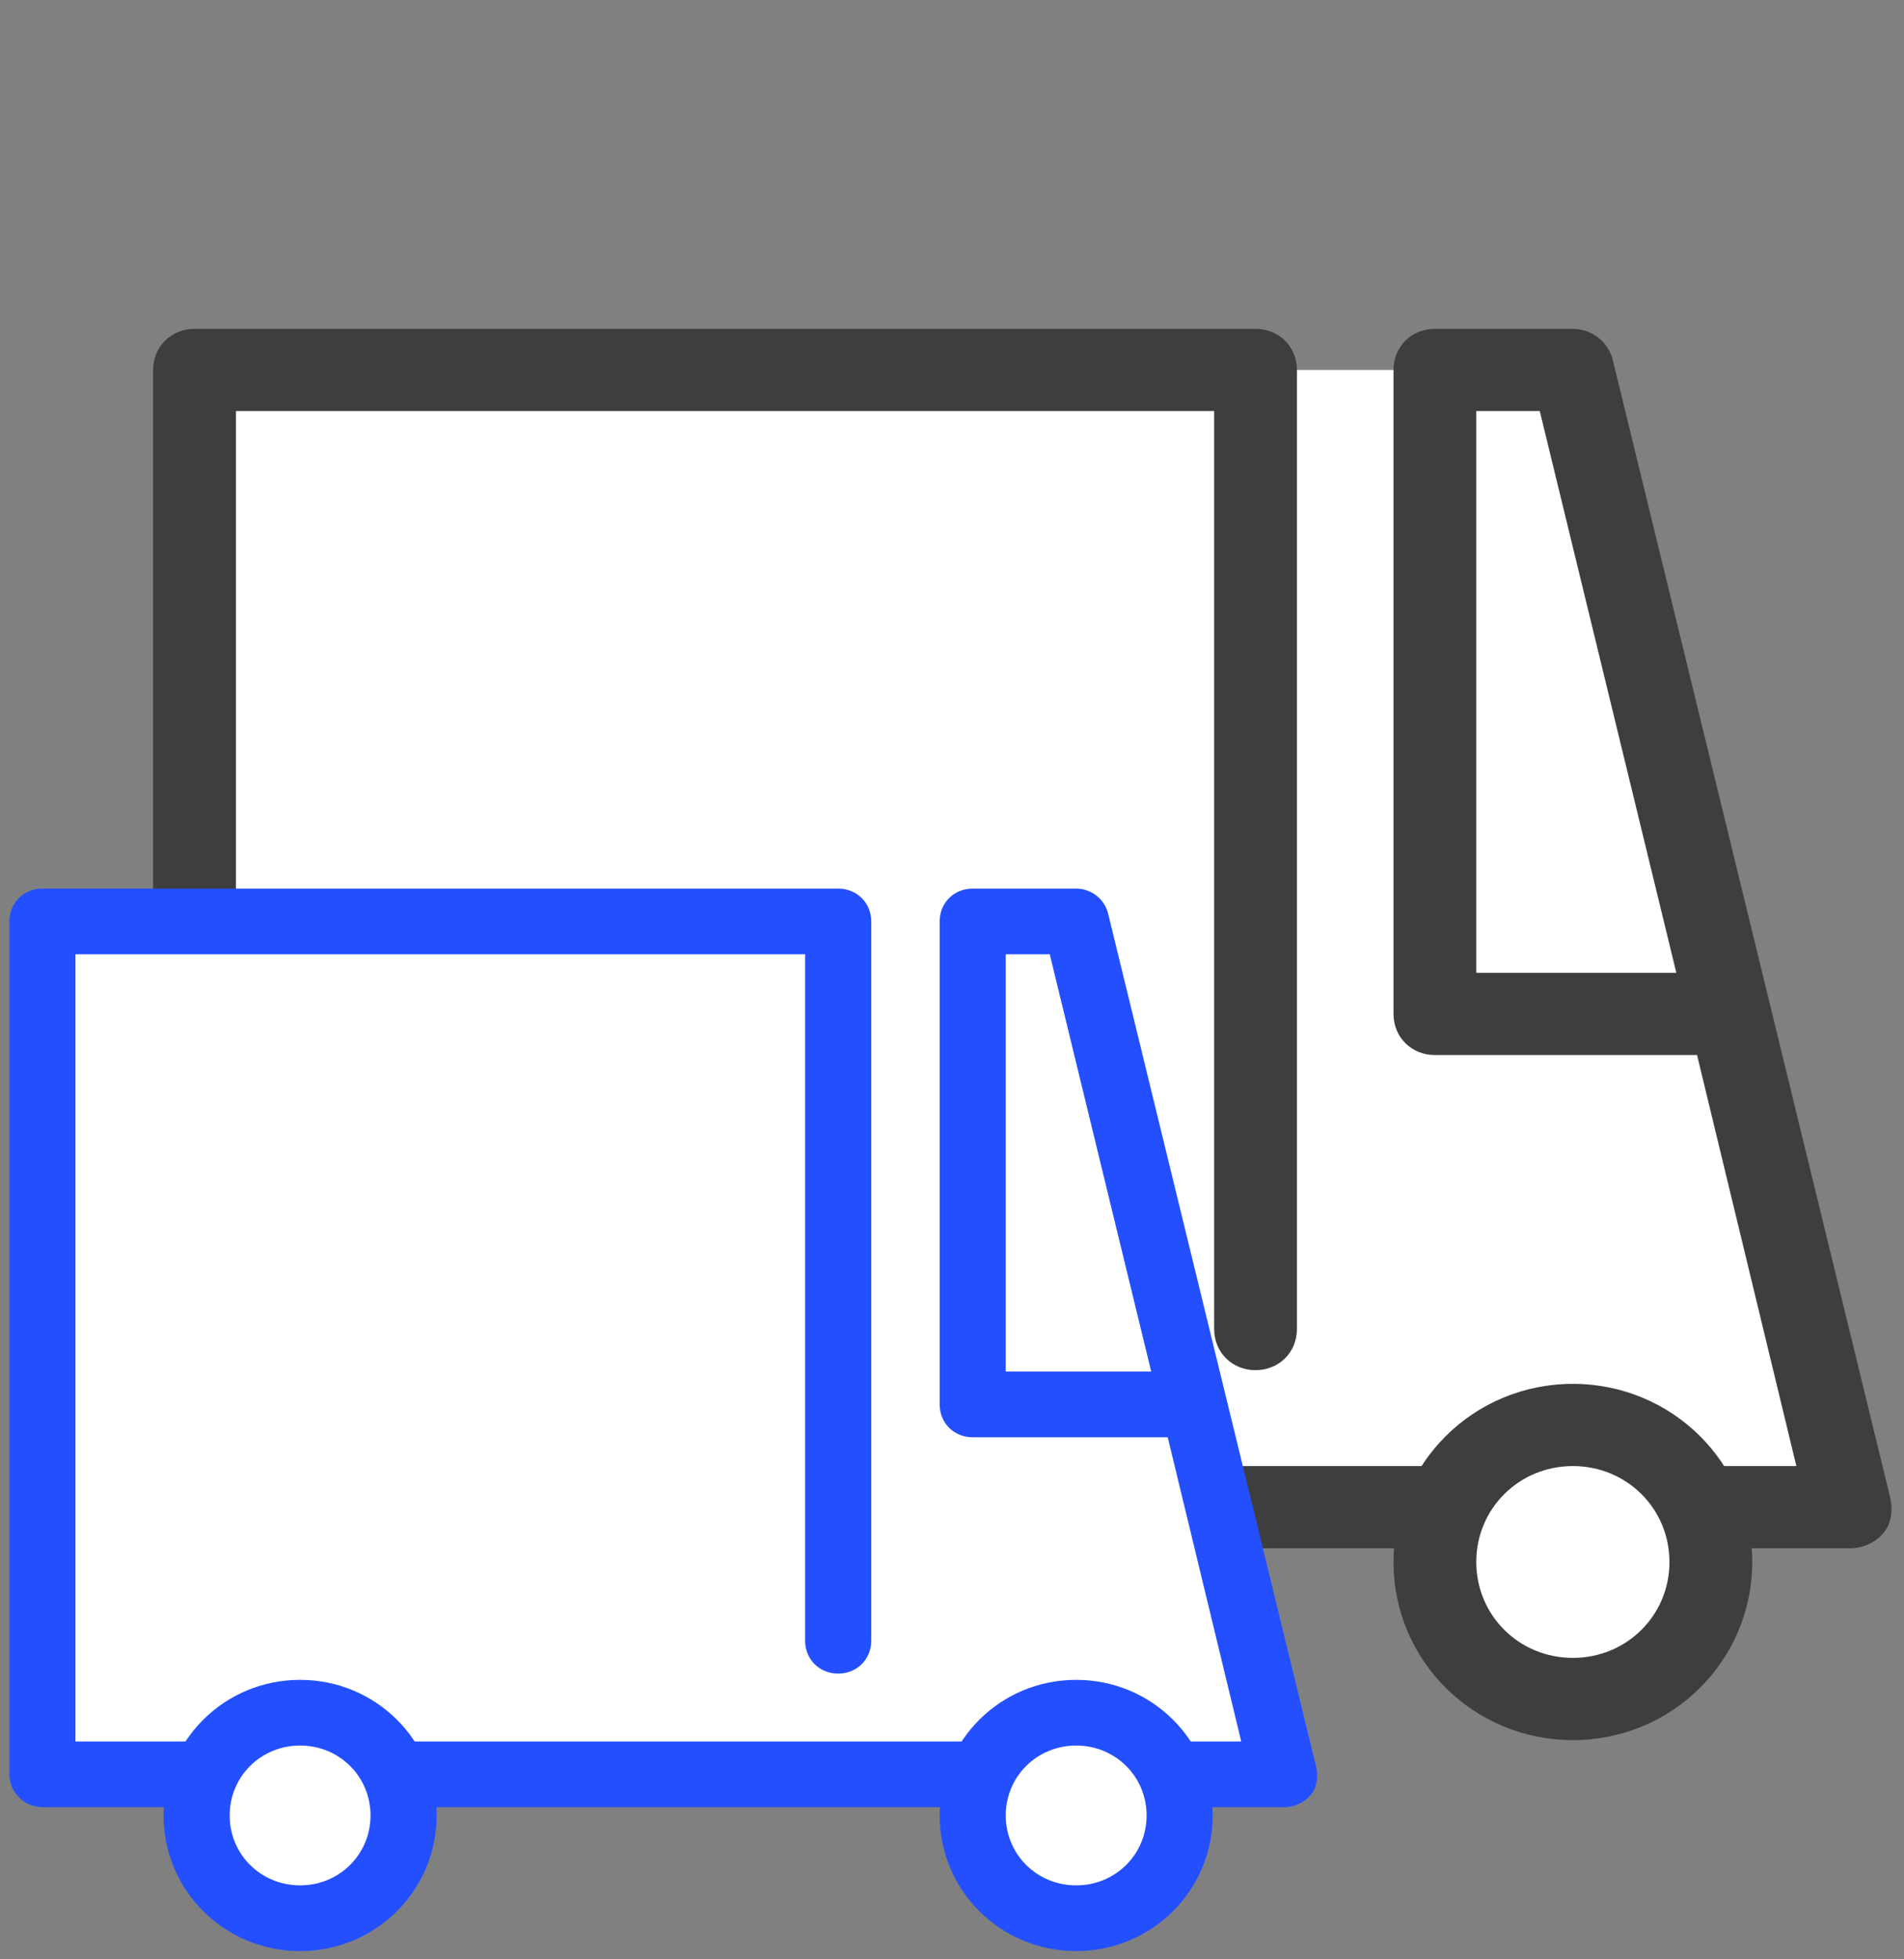
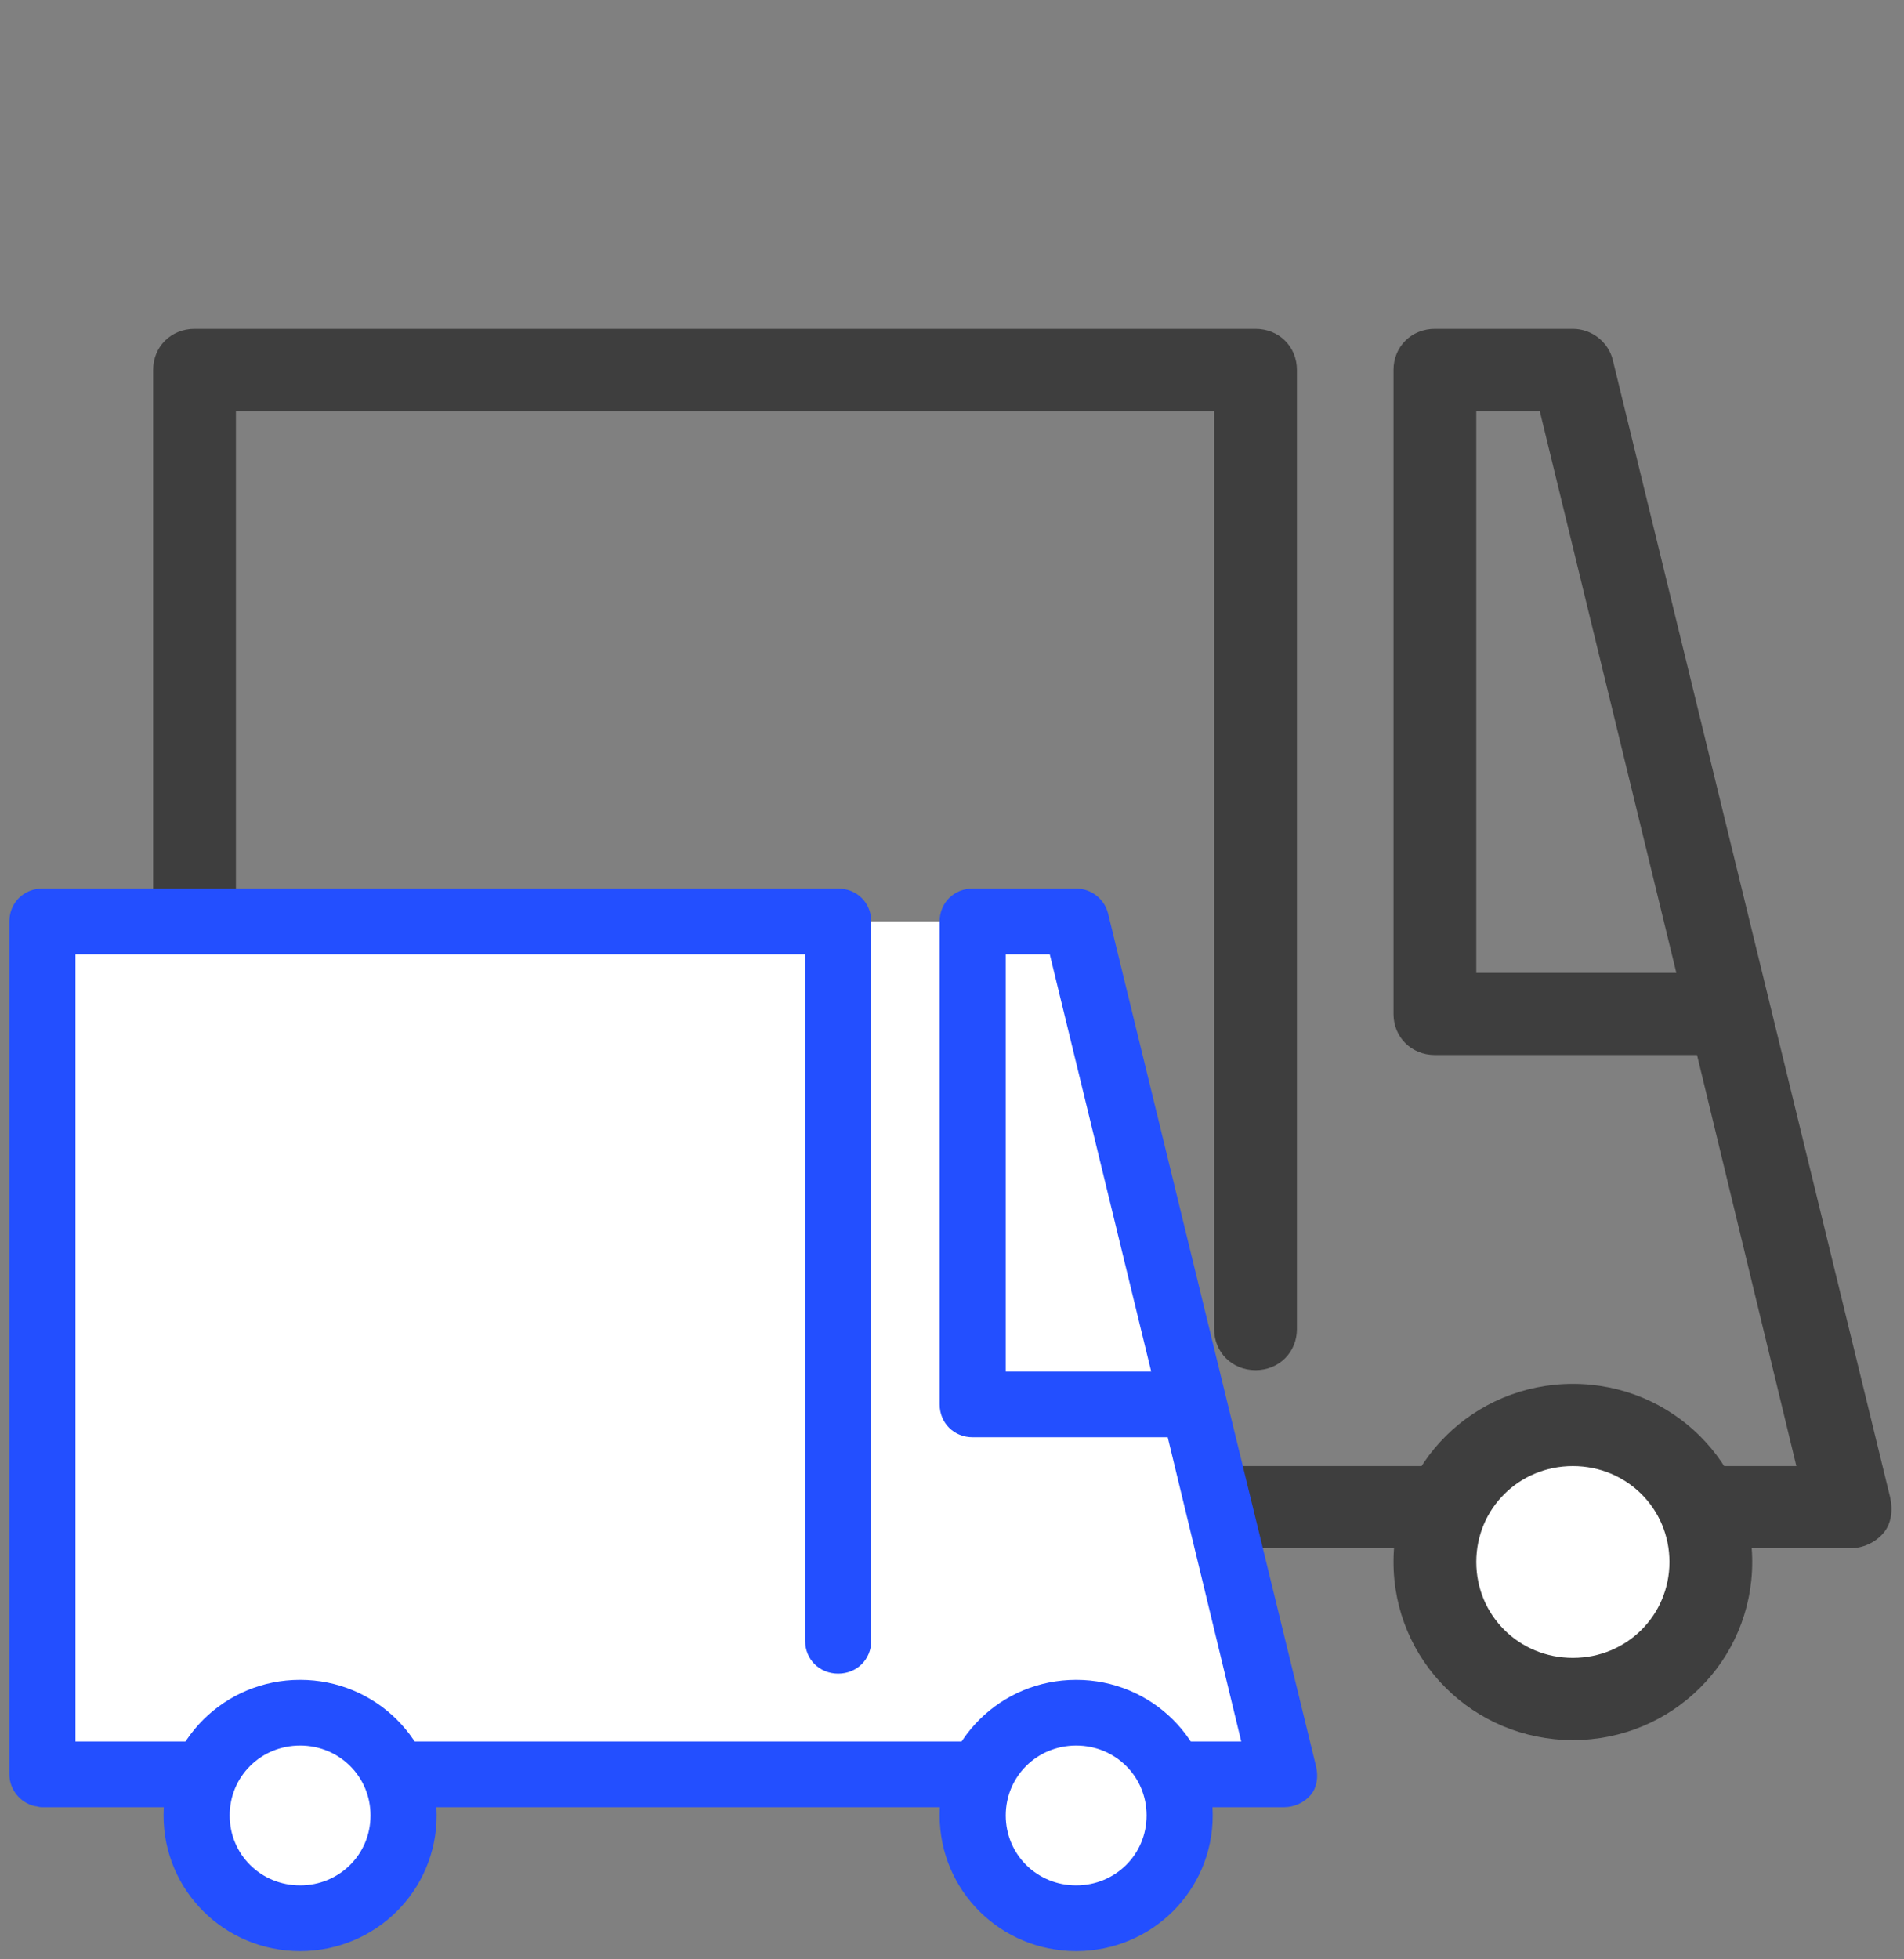
<svg xmlns="http://www.w3.org/2000/svg" width="70" height="72" viewBox="0 0 70 72" fill="none">
  <rect x="0" y="0" width="70" height="72" fill="#808080" stroke="none" />
-   <path d="M67.971 55.385H7.102V13.594H57.826L67.971 55.385Z" fill="white" />
  <path d="M69.493 55.032L59.297 13.242C59.145 12.587 58.536 12.084 57.826 12.084H52.754C51.891 12.084 51.232 12.739 51.232 13.594V37.259C51.232 38.115 51.891 38.769 52.754 38.769H62.391L66.043 53.874H8.674V15.105H44.638V48.839C44.638 49.695 45.297 50.35 46.159 50.35C47.022 50.35 47.681 49.695 47.681 48.839V13.594C47.681 12.739 47.022 12.084 46.159 12.084H7.152C6.29 12.084 5.63 12.739 5.63 13.594V55.385C5.63 56.09 6.138 56.694 6.797 56.845C6.898 56.845 7 56.895 7.101 56.895H68.022C68.478 56.895 68.935 56.694 69.239 56.341C69.543 55.989 69.594 55.485 69.493 55.032ZM54.275 35.748V15.105H56.609L61.63 35.748H54.275Z" fill="#3E3E3E" />
  <path d="M57.826 62.434C60.628 62.434 62.899 60.179 62.899 57.399C62.899 54.618 60.628 52.364 57.826 52.364C55.025 52.364 52.754 54.618 52.754 57.399C52.754 60.179 55.025 62.434 57.826 62.434Z" fill="white" />
  <path d="M57.826 63.944C54.174 63.944 51.232 61.024 51.232 57.399C51.232 53.773 54.174 50.853 57.826 50.853C61.478 50.853 64.42 53.773 64.42 57.399C64.42 61.024 61.478 63.944 57.826 63.944ZM57.826 53.874C55.848 53.874 54.275 55.435 54.275 57.399C54.275 59.362 55.848 60.923 57.826 60.923C59.804 60.923 61.377 59.362 61.377 57.399C61.377 55.435 59.804 53.874 57.826 53.874Z" fill="#3E3E3E" />
  <path d="M19.783 62.434C22.584 62.434 24.855 60.179 24.855 57.399C24.855 54.618 22.584 52.364 19.783 52.364C16.981 52.364 14.71 54.618 14.71 57.399C14.71 60.179 16.981 62.434 19.783 62.434Z" fill="white" />
  <path d="M19.783 63.944C16.131 63.944 13.188 61.024 13.188 57.399C13.188 53.773 16.131 50.853 19.783 50.853C23.435 50.853 26.377 53.773 26.377 57.399C26.377 61.024 23.435 63.944 19.783 63.944ZM19.783 53.874C17.804 53.874 16.232 55.435 16.232 57.399C16.232 59.362 17.804 60.923 19.783 60.923C21.761 60.923 23.333 59.362 23.333 57.399C23.333 55.435 21.761 53.874 19.783 53.874Z" fill="#3E3E3E" />
  <path d="M47.174 65.203H1.522V33.86H39.565L47.174 65.203Z" fill="white" />
  <path d="M40.594 33.613L40.595 33.614L48.241 64.955L48.241 64.956C48.314 65.281 48.274 65.631 48.067 65.871C47.854 66.118 47.533 66.26 47.212 66.26H1.522C1.495 66.26 1.466 66.254 1.426 66.243L1.423 66.243C1.389 66.234 1.347 66.224 1.303 66.222C0.846 66.114 0.495 65.693 0.495 65.203V33.86C0.495 33.26 0.955 32.803 1.56 32.803H30.815C31.42 32.803 31.881 33.26 31.881 33.86V60.294C31.881 60.894 31.42 61.351 30.815 61.351C30.21 61.351 29.75 60.894 29.75 60.294V34.993V34.917H29.674H2.701H2.625V34.993V64.07V64.145H2.701H45.728H45.825L45.802 64.052L43.063 52.724L43.049 52.666H42.989H35.761C35.156 52.666 34.696 52.209 34.696 51.608V33.86C34.696 33.26 35.156 32.803 35.761 32.803H39.565C40.062 32.803 40.488 33.155 40.594 33.613ZM36.826 50.475V50.551H36.902H42.419H42.515L42.492 50.458L38.726 34.975L38.712 34.917H38.652H36.902H36.826V34.993V50.475Z" fill="#234FFF" stroke="#234FFF" stroke-width="0.3" />
  <path d="M39.565 70.49C41.666 70.49 43.37 68.799 43.37 66.713C43.37 64.628 41.666 62.937 39.565 62.937C37.464 62.937 35.761 64.628 35.761 66.713C35.761 68.799 37.464 70.49 39.565 70.49Z" fill="white" />
  <path d="M39.565 71.547C36.868 71.547 34.696 69.39 34.696 66.713C34.696 64.036 36.868 61.88 39.565 61.88C42.262 61.88 44.435 64.036 44.435 66.713C44.435 69.39 42.262 71.547 39.565 71.547ZM39.565 63.994C38.039 63.994 36.826 65.199 36.826 66.713C36.826 68.228 38.039 69.432 39.565 69.432C41.091 69.432 42.304 68.228 42.304 66.713C42.304 65.199 41.091 63.994 39.565 63.994Z" fill="#234FFF" stroke="#234FFF" stroke-width="0.3" />
  <path d="M11.033 70.49C13.134 70.49 14.837 68.799 14.837 66.713C14.837 64.628 13.134 62.937 11.033 62.937C8.932 62.937 7.228 64.628 7.228 66.713C7.228 68.799 8.932 70.49 11.033 70.49Z" fill="white" />
  <path d="M11.033 71.547C8.336 71.547 6.163 69.39 6.163 66.713C6.163 64.036 8.336 61.88 11.033 61.88C13.73 61.88 15.902 64.036 15.902 66.713C15.902 69.39 13.73 71.547 11.033 71.547ZM11.033 63.994C9.507 63.994 8.294 65.199 8.294 66.713C8.294 68.228 9.507 69.432 11.033 69.432C12.558 69.432 13.772 68.228 13.772 66.713C13.772 65.199 12.558 63.994 11.033 63.994Z" fill="#234FFF" stroke="#234FFF" stroke-width="0.3" />
</svg>